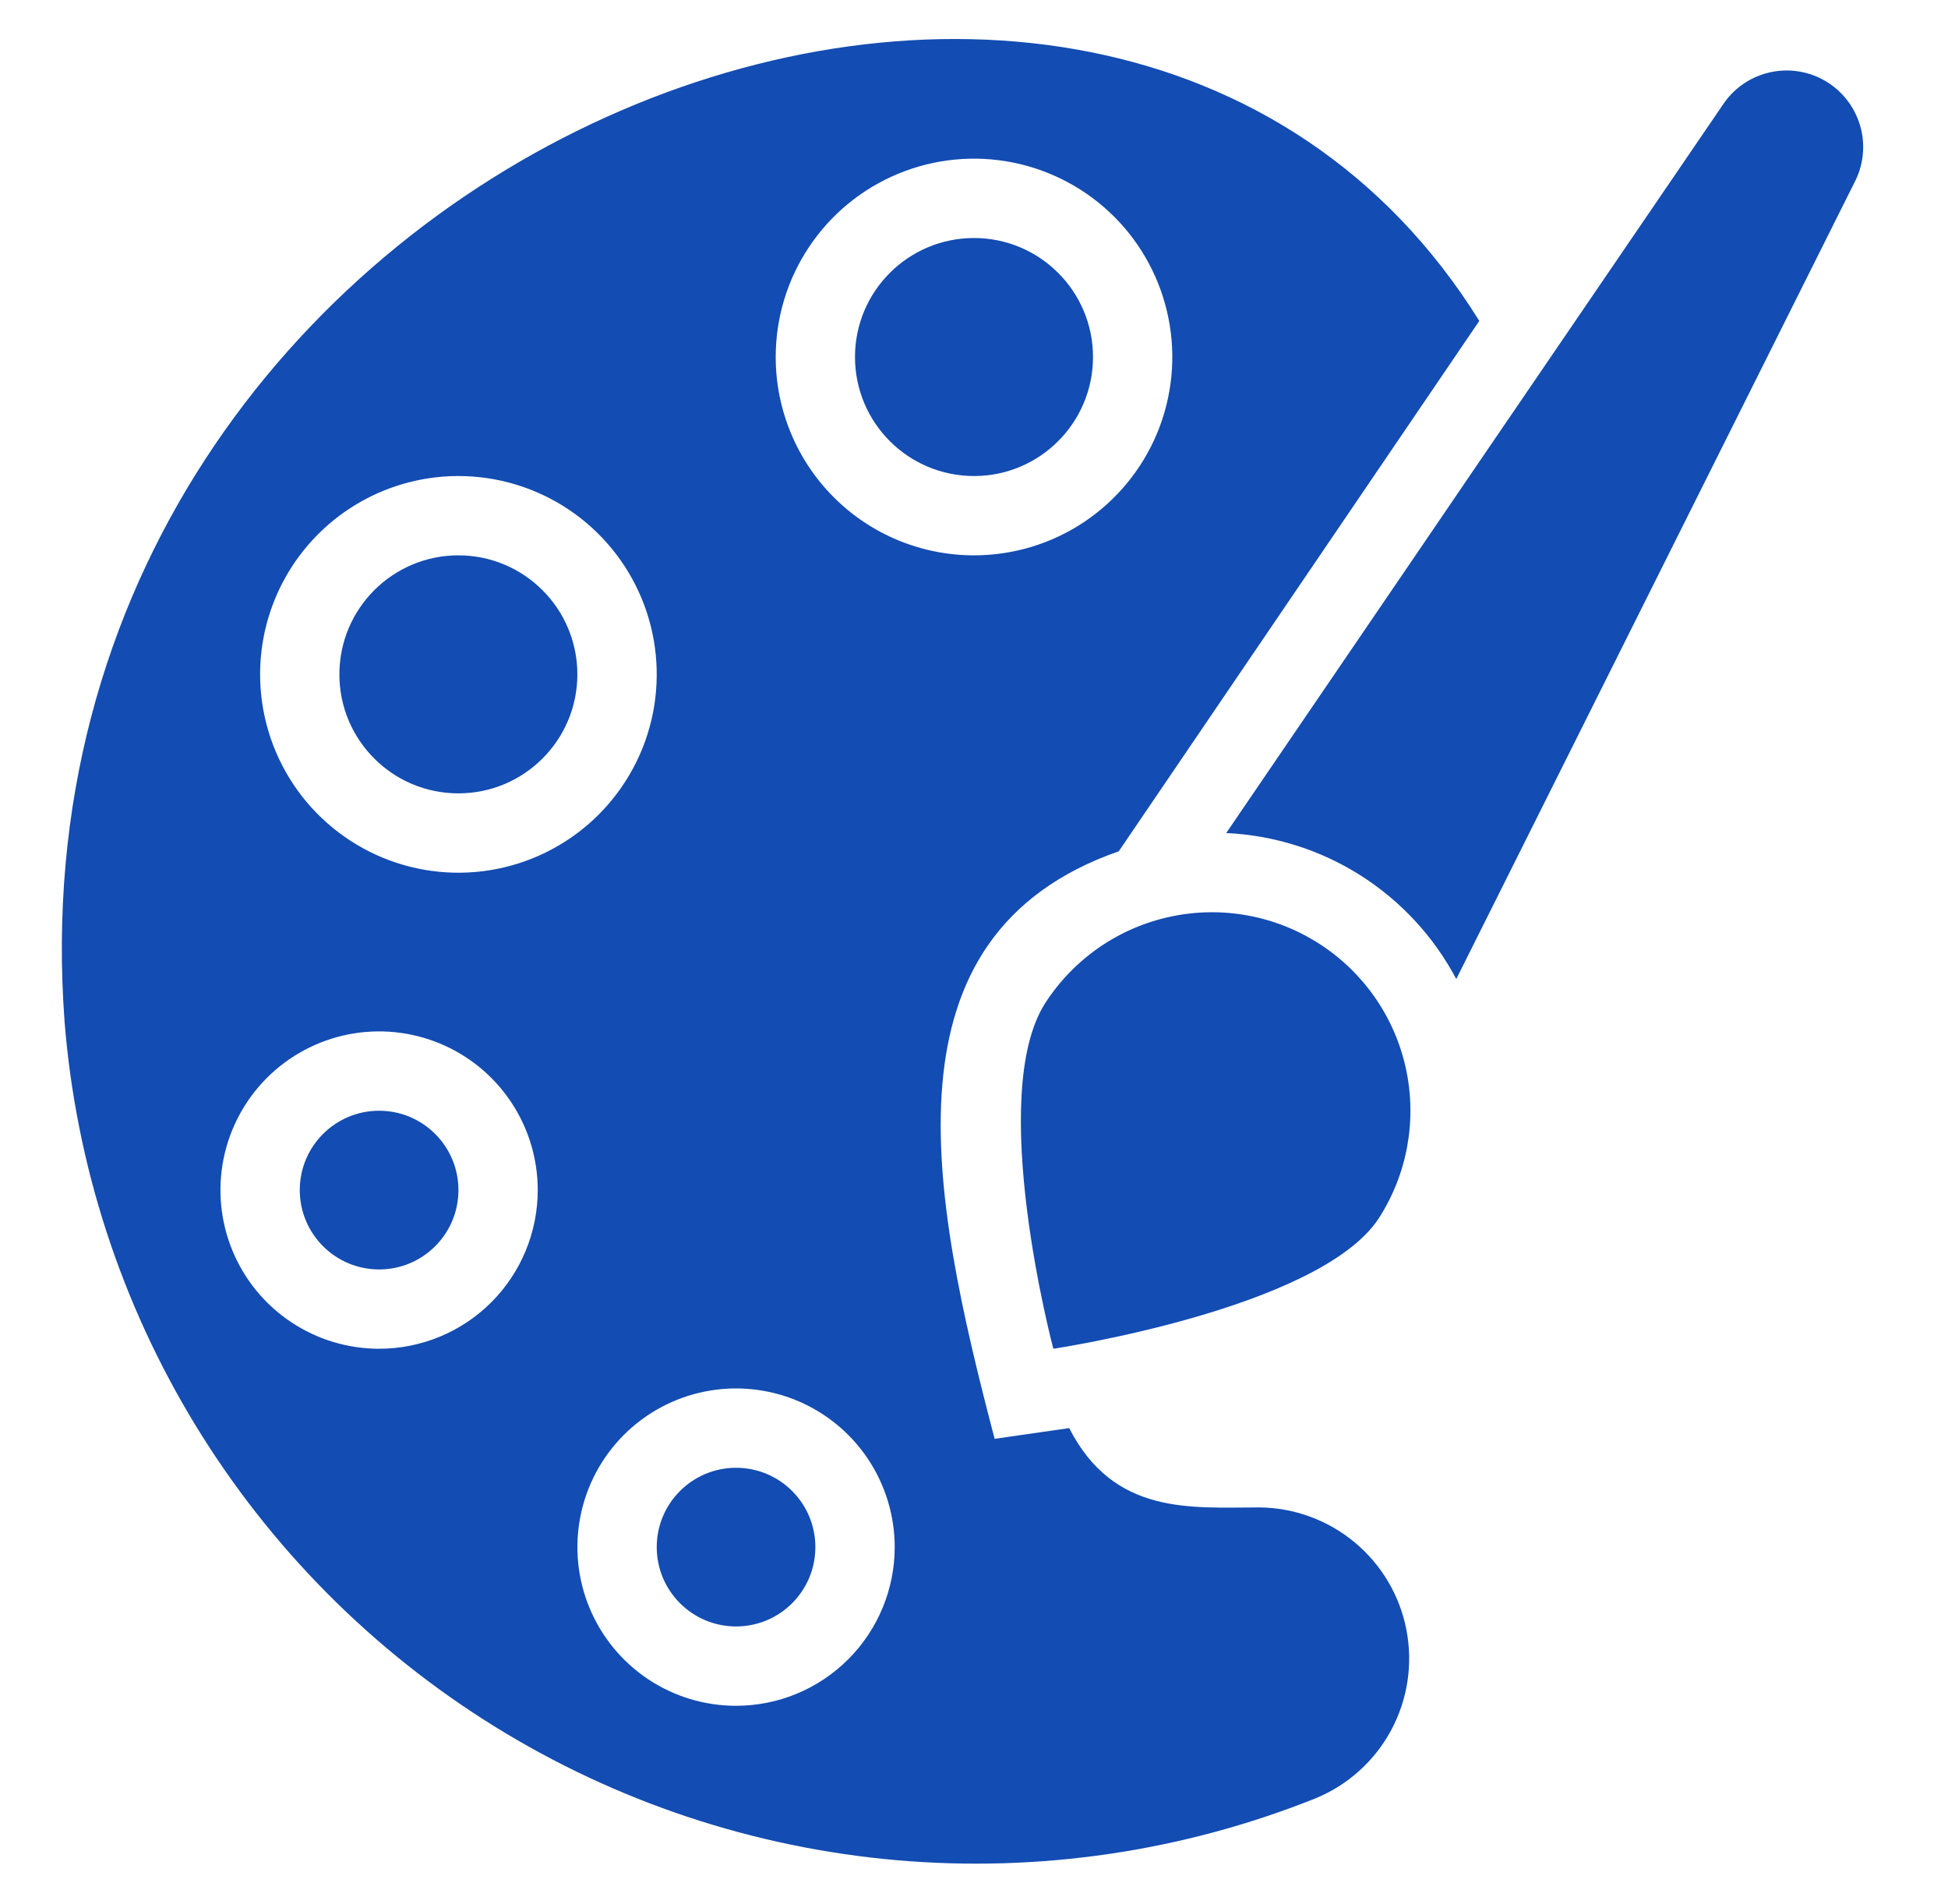
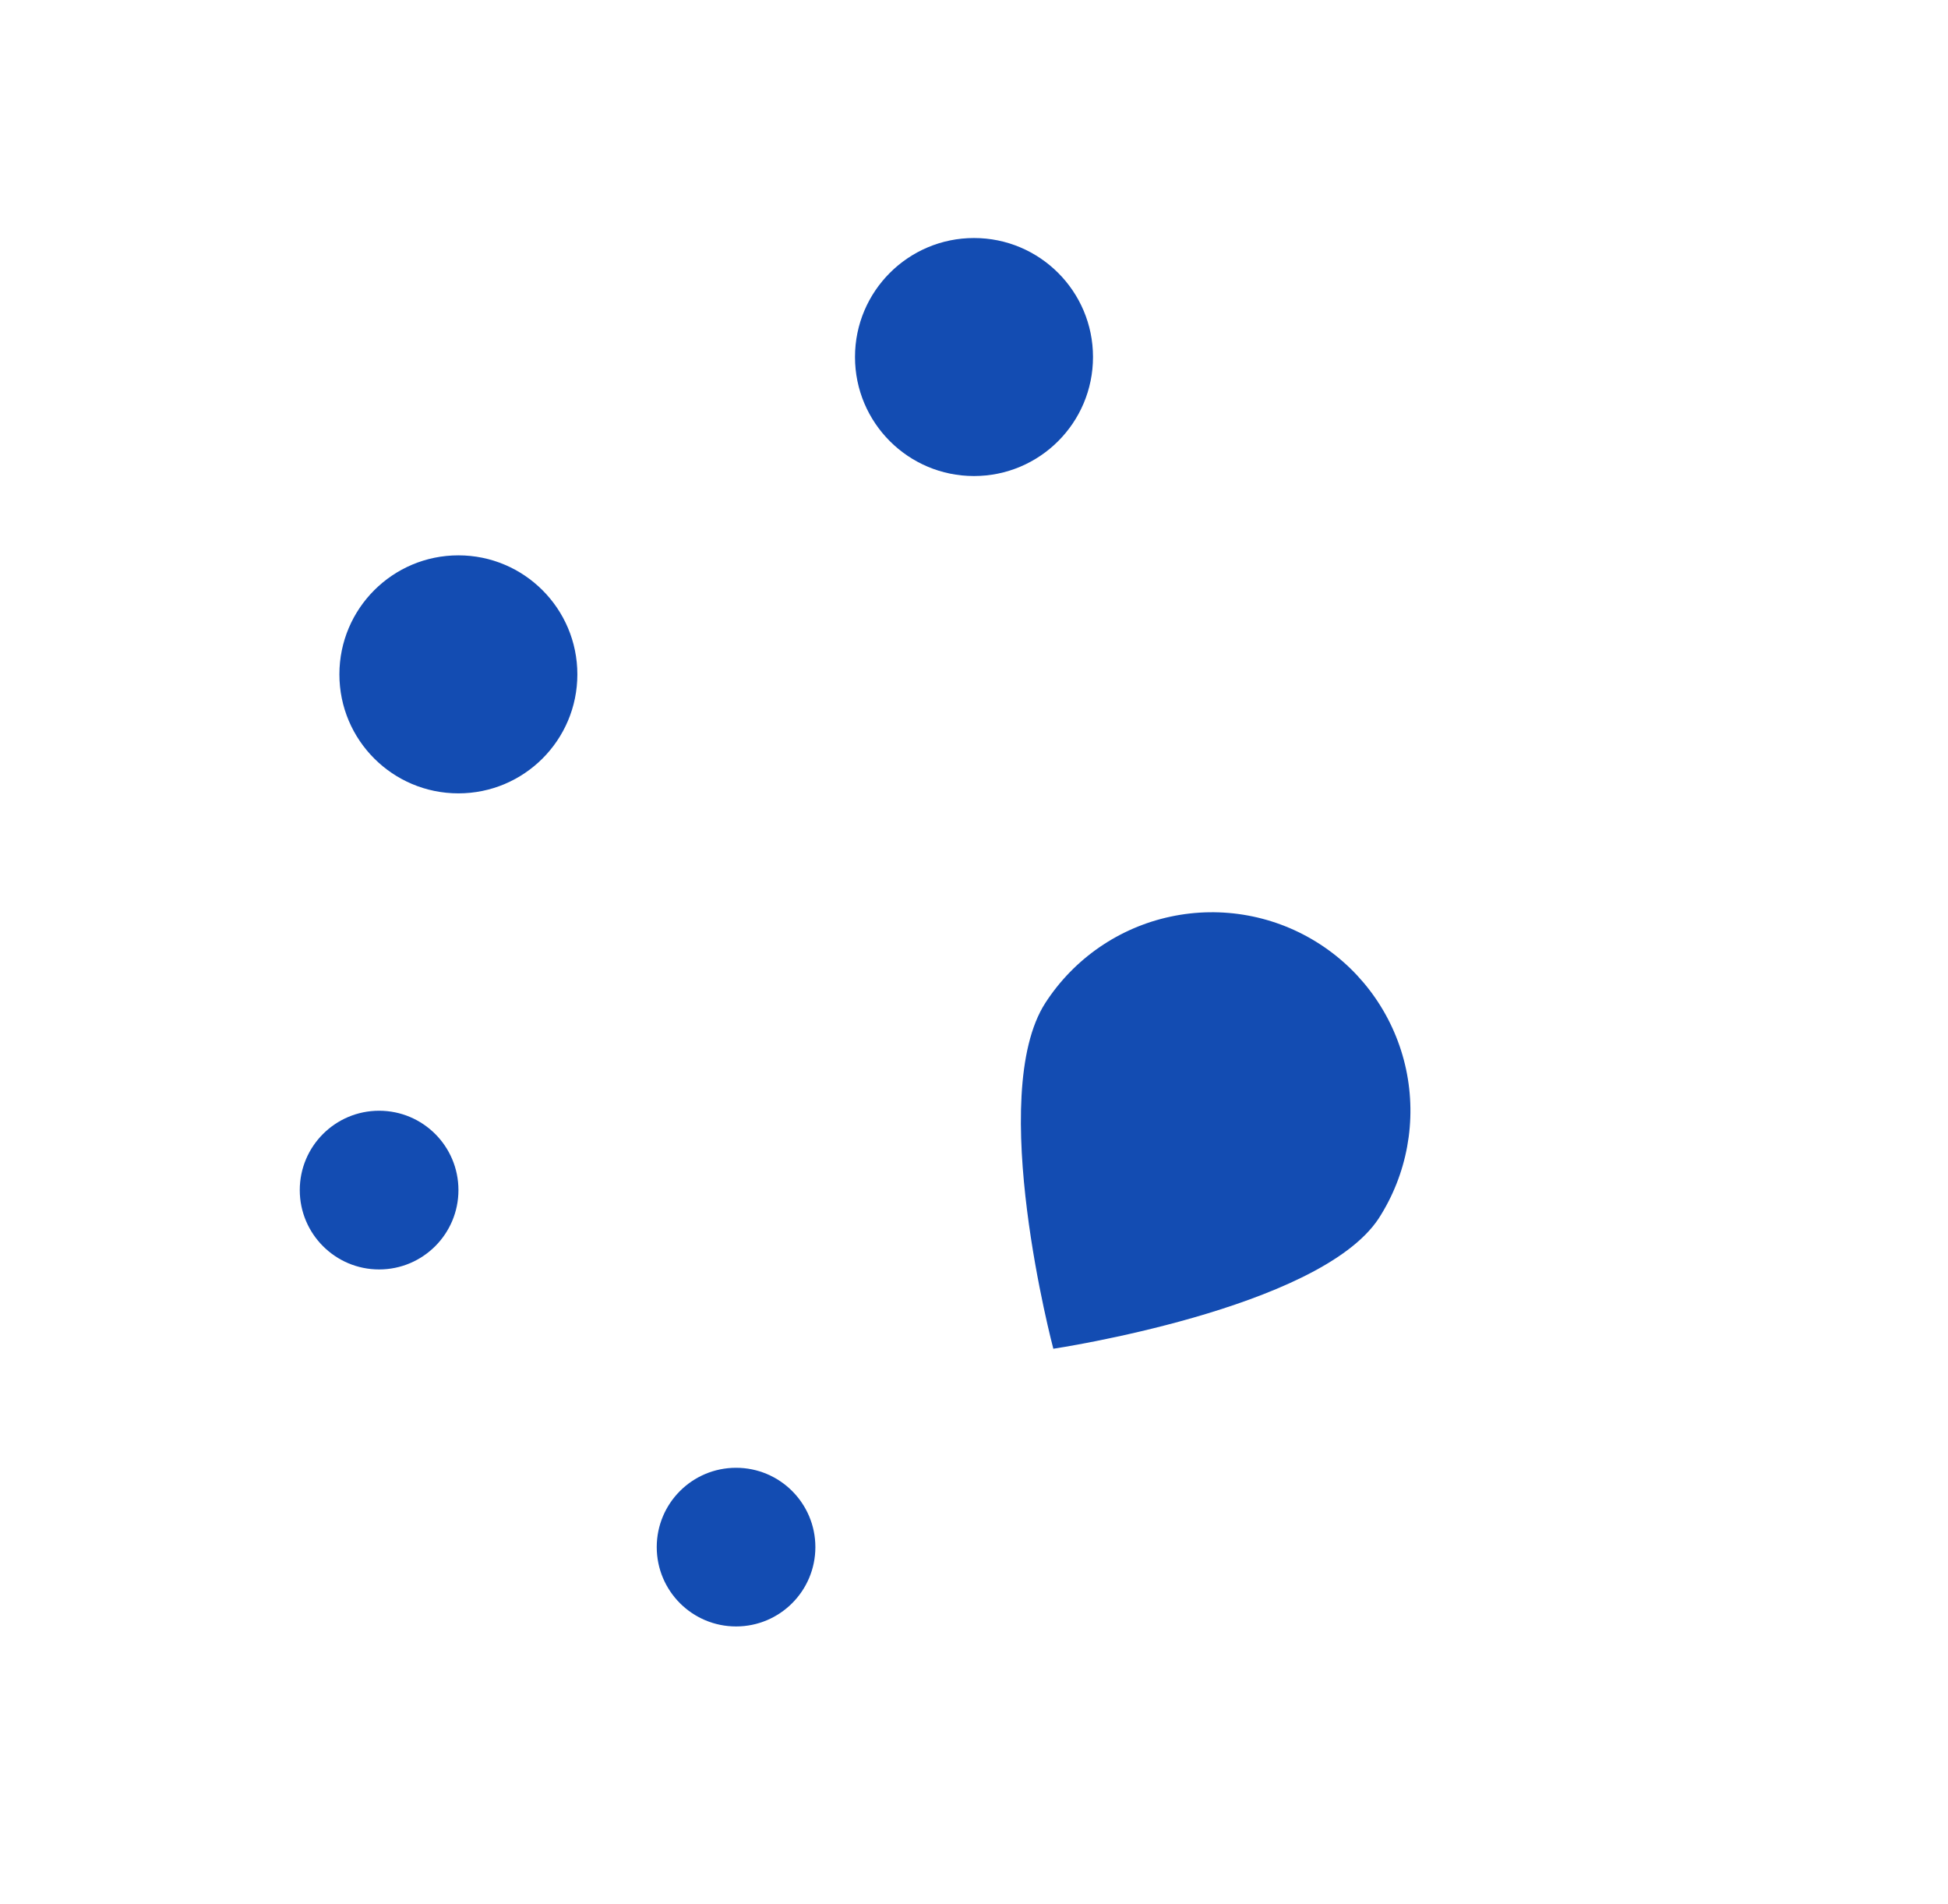
<svg xmlns="http://www.w3.org/2000/svg" width="44" height="43" viewBox="0 0 44 43" fill="none">
-   <path d="M38.958 2.302C28.844 17.119 37.802 3.995 27.697 18.812C28.775 18.862 29.822 19.192 30.733 19.77C31.644 20.349 32.389 21.155 32.893 22.109L41.923 4.049C42.104 3.66 42.134 3.217 42.006 2.807C41.878 2.397 41.603 2.049 41.233 1.831C40.863 1.613 40.425 1.54 40.004 1.628C39.584 1.715 39.211 1.955 38.958 2.302Z" fill="#134CB2" />
  <path d="M23.613 22.646C22.269 24.725 23.792 30.458 23.792 30.458C23.792 30.458 29.785 29.562 31.138 27.52C31.784 26.522 32.007 25.308 31.759 24.146C31.51 22.983 30.81 21.967 29.812 21.321C28.814 20.674 27.6 20.451 26.438 20.7C25.275 20.948 24.259 21.649 23.613 22.646Z" fill="#134CB2" />
  <path d="M16.626 36.729C17.615 36.729 18.417 35.927 18.417 34.937C18.417 33.948 17.615 33.146 16.626 33.146C15.636 33.146 14.834 33.948 14.834 34.937C14.834 35.927 15.636 36.729 16.626 36.729Z" fill="#134CB2" />
-   <path d="M28.45 34.041C26.909 34.041 25.163 34.23 24.15 32.25L22.466 32.492C21.015 26.956 19.832 21.124 25.27 19.224L33.413 7.247C24.894 -6.45 -0.01 3.395 1.459 23.077C1.717 26.302 2.73 29.423 4.415 32.185C6.101 34.948 8.412 37.276 11.162 38.982C13.912 40.688 17.024 41.724 20.248 42.007C23.472 42.289 26.718 41.81 29.722 40.608C30.449 40.307 31.05 39.764 31.423 39.071C31.795 38.378 31.917 37.578 31.767 36.805C31.618 36.033 31.206 35.336 30.601 34.832C29.997 34.329 29.237 34.049 28.45 34.041ZM10.354 10.75C11.24 10.75 12.106 11.013 12.843 11.505C13.579 11.997 14.154 12.697 14.493 13.515C14.832 14.333 14.92 15.234 14.748 16.103C14.575 16.972 14.148 17.77 13.522 18.396C12.895 19.023 12.097 19.449 11.228 19.622C10.359 19.795 9.459 19.706 8.64 19.367C7.822 19.028 7.122 18.454 6.63 17.718C6.138 16.981 5.875 16.115 5.875 15.229C5.875 14.041 6.347 12.902 7.187 12.062C8.027 11.222 9.166 10.75 10.354 10.75ZM8.563 30.458C7.854 30.458 7.161 30.248 6.572 29.854C5.983 29.461 5.523 28.901 5.252 28.246C4.981 27.591 4.91 26.871 5.048 26.176C5.187 25.481 5.528 24.842 6.029 24.341C6.53 23.84 7.169 23.499 7.864 23.36C8.559 23.222 9.279 23.293 9.934 23.564C10.589 23.835 11.149 24.295 11.542 24.884C11.936 25.473 12.146 26.166 12.146 26.875C12.146 27.825 11.769 28.737 11.097 29.409C10.425 30.081 9.513 30.458 8.563 30.458ZM16.625 38.521C15.917 38.521 15.224 38.311 14.634 37.917C14.045 37.523 13.586 36.963 13.315 36.309C13.043 35.654 12.973 34.933 13.111 34.238C13.249 33.543 13.59 32.905 14.091 32.404C14.593 31.902 15.231 31.561 15.926 31.423C16.621 31.285 17.342 31.356 17.997 31.627C18.651 31.898 19.211 32.357 19.605 32.947C19.998 33.536 20.209 34.229 20.209 34.937C20.209 35.888 19.831 36.799 19.159 37.471C18.487 38.143 17.576 38.521 16.625 38.521ZM17.521 8.062C17.521 7.176 17.784 6.31 18.276 5.574C18.768 4.837 19.468 4.263 20.286 3.924C21.105 3.585 22.005 3.496 22.874 3.669C23.743 3.842 24.541 4.269 25.168 4.895C25.794 5.522 26.221 6.32 26.393 7.189C26.566 8.057 26.477 8.958 26.139 9.776C25.799 10.595 25.225 11.294 24.489 11.787C23.752 12.279 22.886 12.541 22 12.541C20.812 12.541 19.673 12.07 18.833 11.23C17.993 10.39 17.521 9.25 17.521 8.062Z" fill="#134CB2" />
  <path d="M10.354 17.916C11.838 17.916 13.041 16.713 13.041 15.229C13.041 13.745 11.838 12.541 10.354 12.541C8.869 12.541 7.666 13.745 7.666 15.229C7.666 16.713 8.869 17.916 10.354 17.916Z" fill="#134CB2" />
  <path d="M22 10.75C23.484 10.75 24.688 9.547 24.688 8.062C24.688 6.578 23.484 5.375 22 5.375C20.516 5.375 19.312 6.578 19.312 8.062C19.312 9.547 20.516 10.75 22 10.75Z" fill="#134CB2" />
  <path d="M8.563 28.667C9.553 28.667 10.355 27.864 10.355 26.875C10.355 25.885 9.553 25.083 8.563 25.083C7.574 25.083 6.771 25.885 6.771 26.875C6.771 27.864 7.574 28.667 8.563 28.667Z" fill="#134CB2" />
</svg>